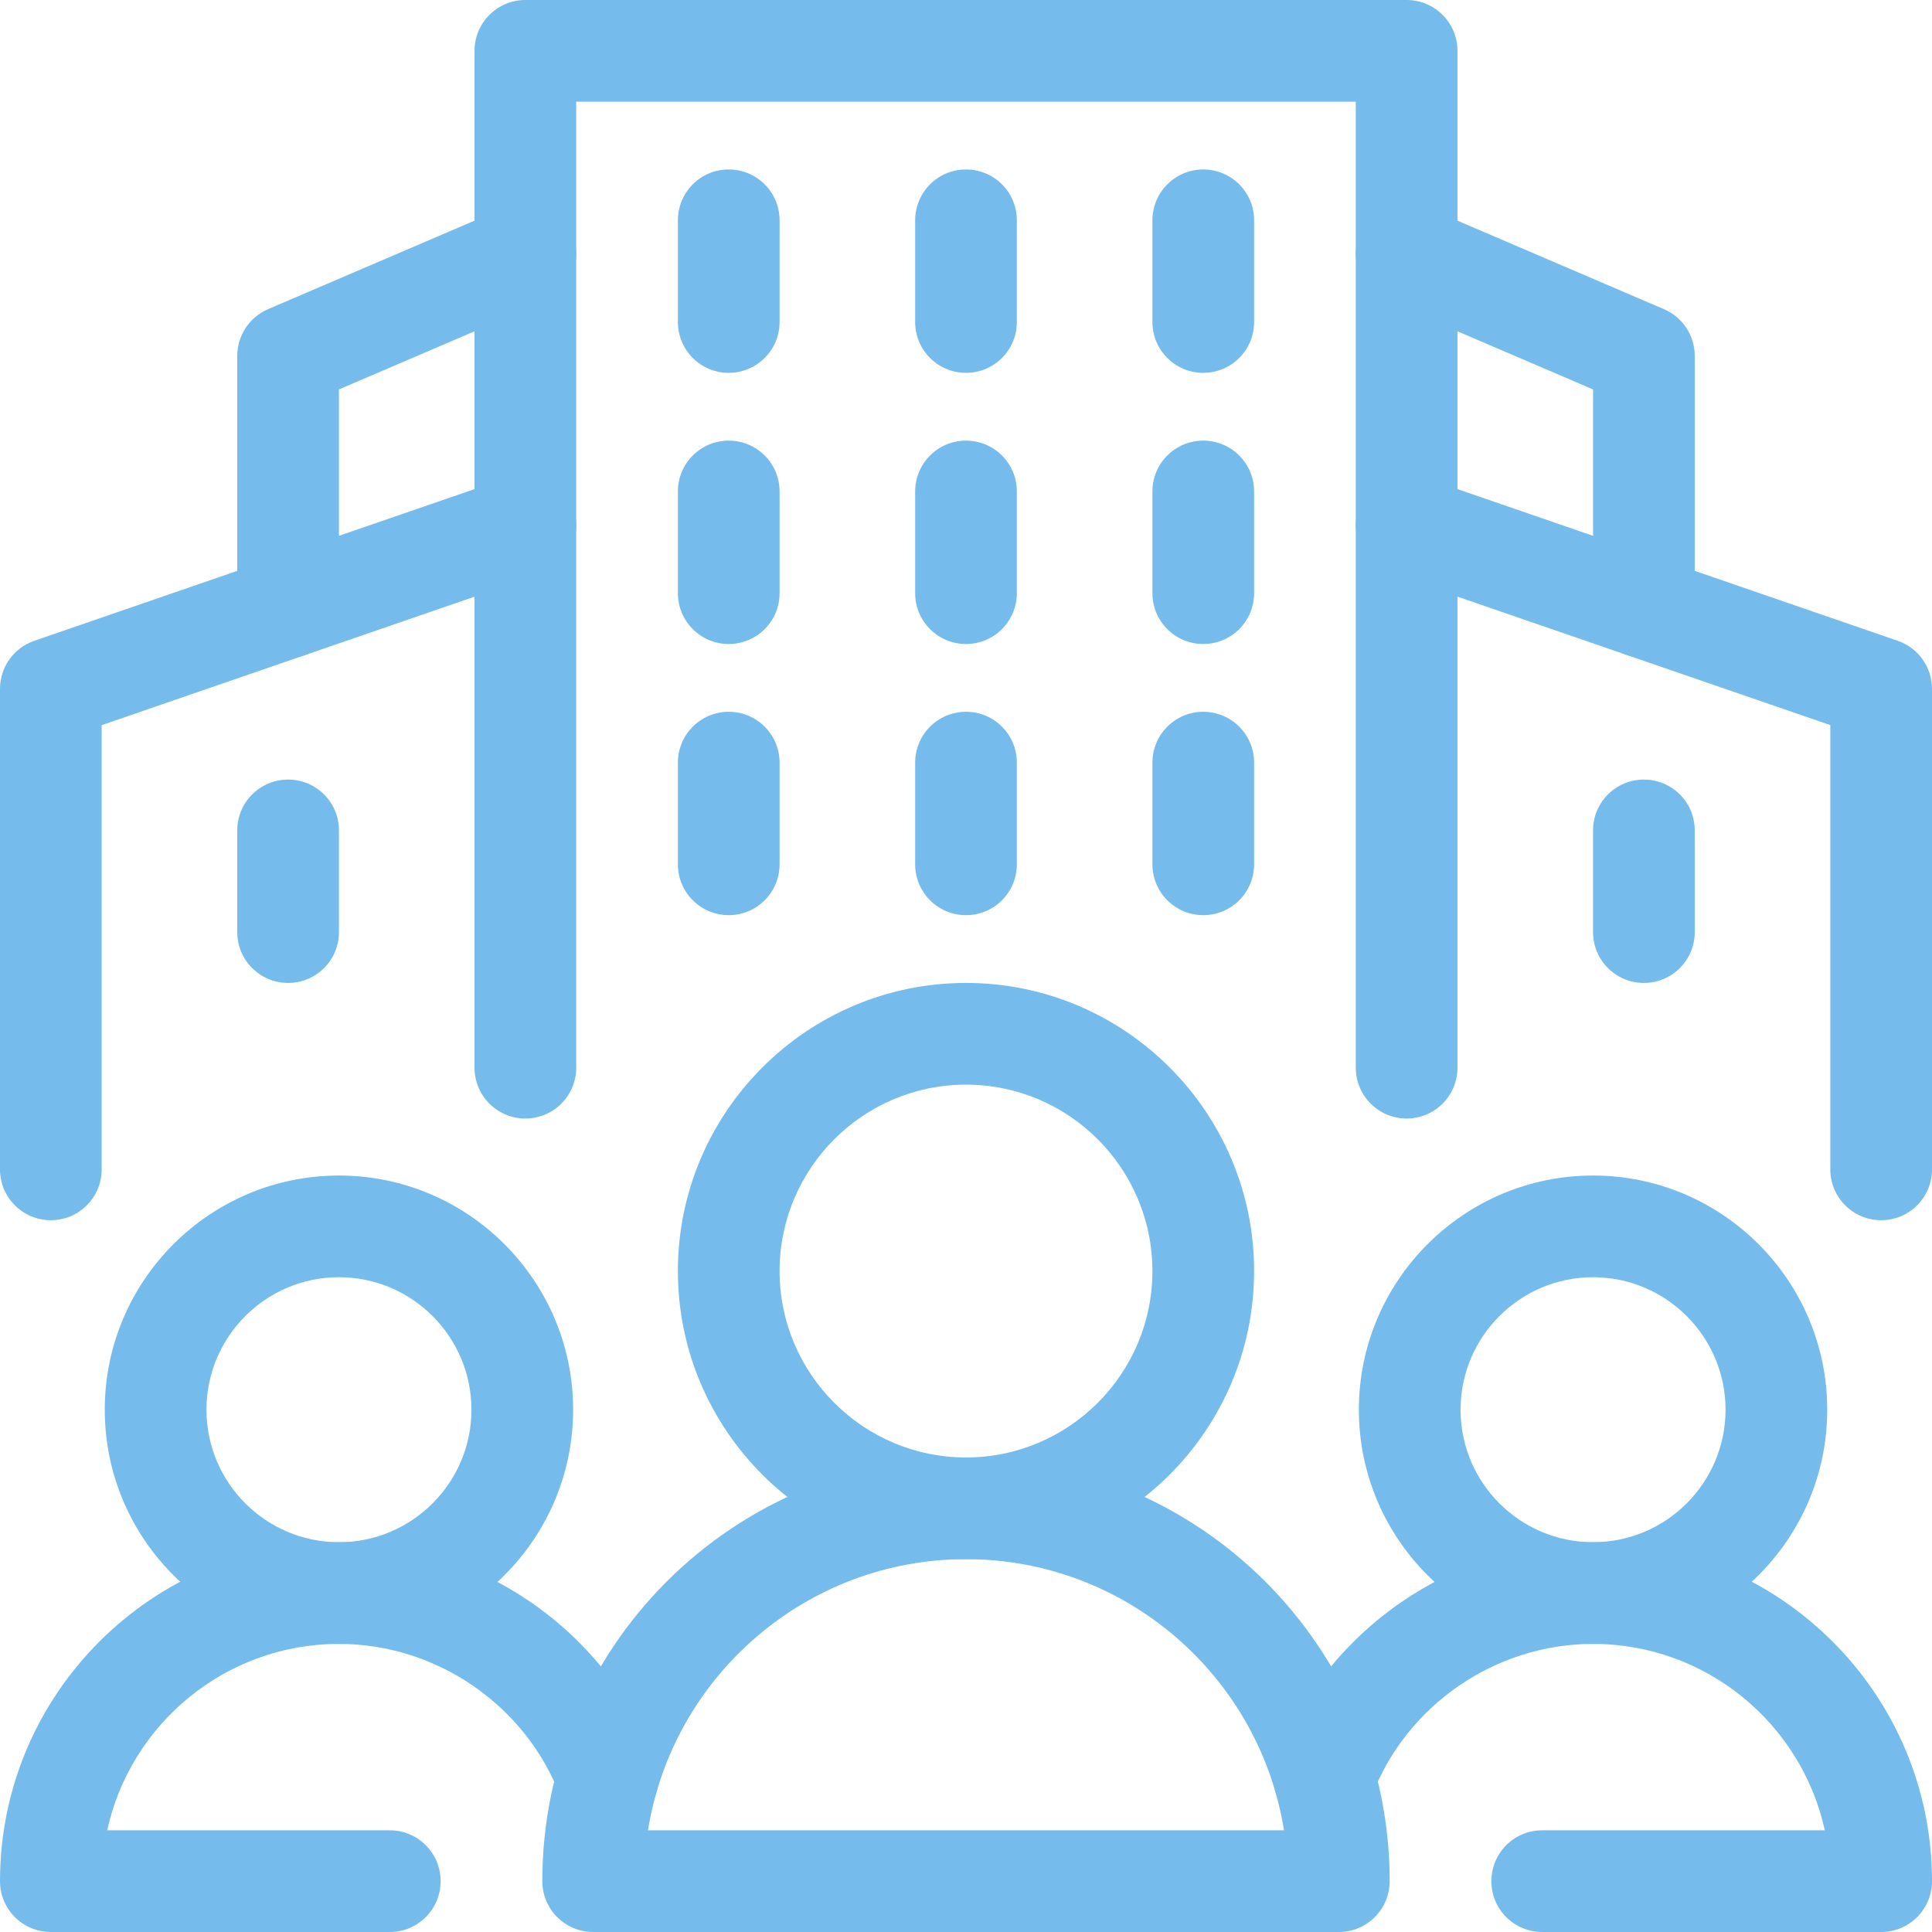
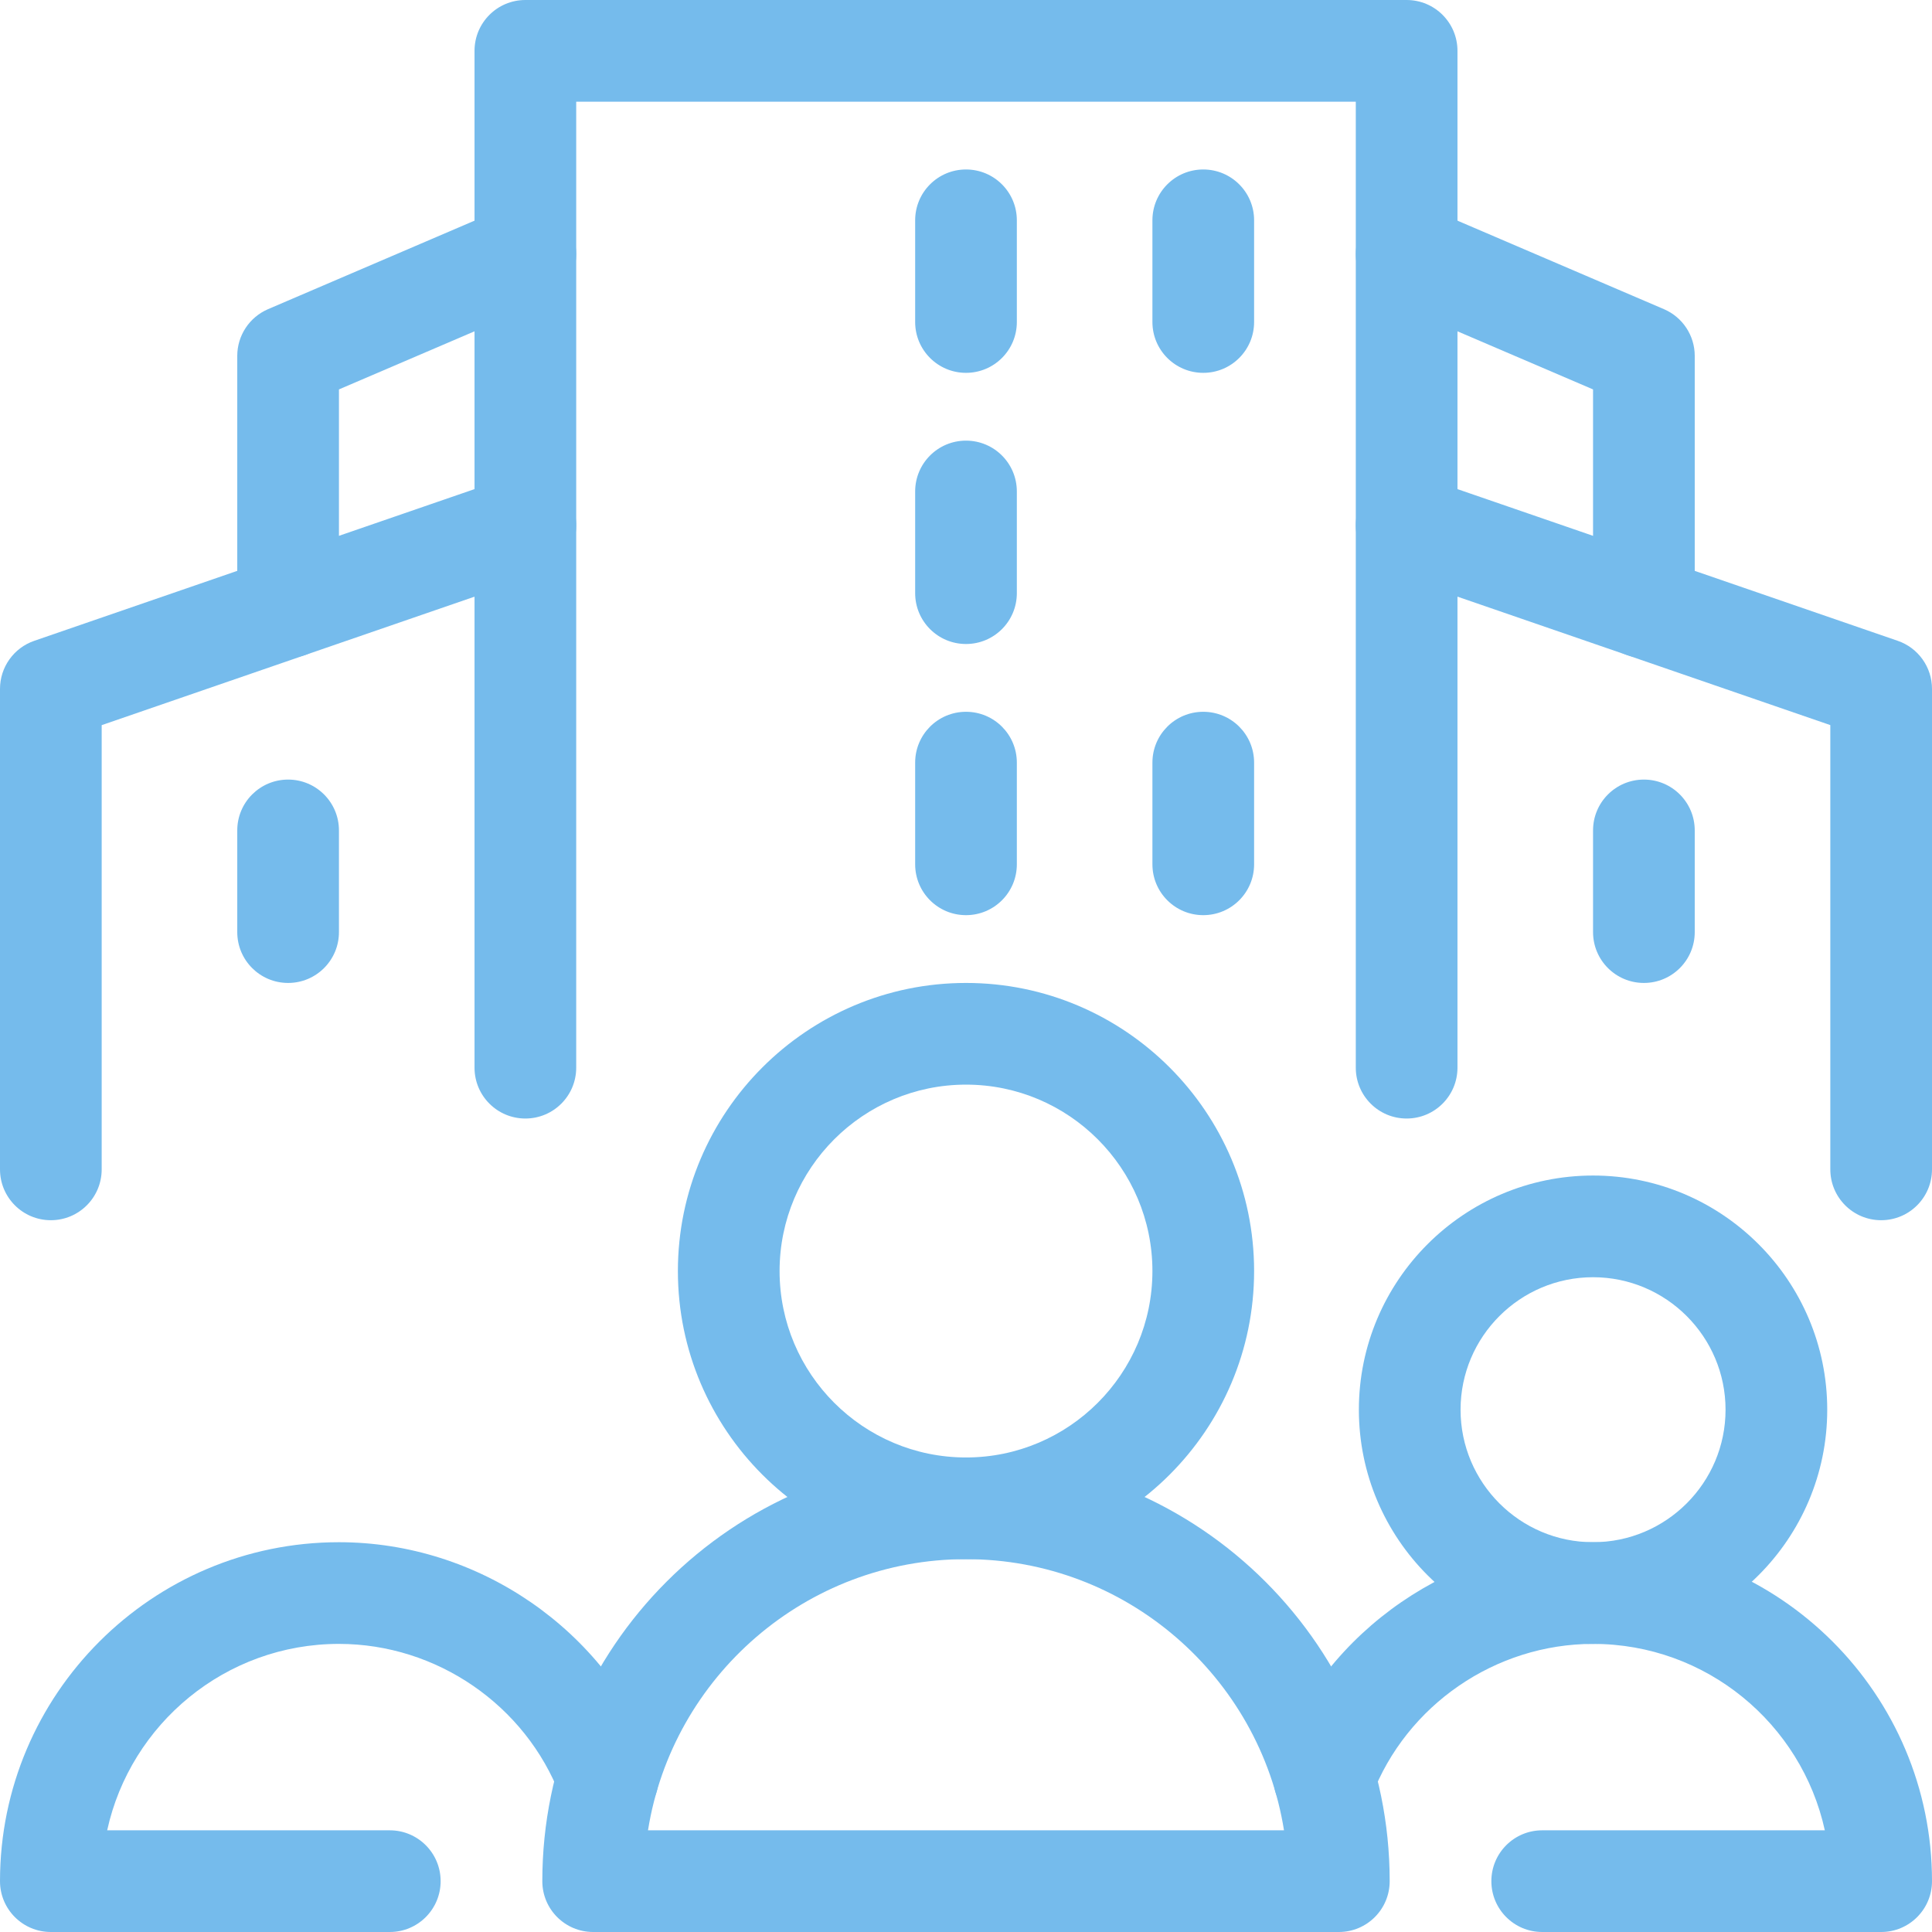
<svg xmlns="http://www.w3.org/2000/svg" width="57" height="57" viewBox="0 0 57 57" fill="none">
  <path d="M41.5 33C40.671 33 40 32.329 40 31.5V3H17V31.5C17 32.329 16.329 33 15.5 33C14.671 33 14 32.329 14 31.5V1.5C14 0.671 14.671 0 15.5 0H41.5C42.329 0 43 0.671 43 1.5V31.5C43 32.329 42.329 33 41.5 33Z" fill="#75BBEC" />
  <path d="M1.5 36C0.671 36 0 35.329 0 34.5V20.324C0 19.684 0.406 19.114 1.011 18.906L15.011 14.082C15.797 13.811 16.648 14.229 16.918 15.011C17.188 15.794 16.772 16.648 15.989 16.918L3 21.394V34.5C3 35.329 2.329 36 1.5 36Z" fill="#75BBEC" />
  <path d="M55.5 36C54.671 36 54 35.329 54 34.5V21.393L41.011 16.918C40.228 16.648 39.812 15.794 40.082 15.011C40.352 14.229 41.204 13.81 41.989 14.082L55.989 18.906C56.594 19.114 57 19.683 57 20.324V34.5C57 35.329 56.329 36 55.5 36Z" fill="#75BBEC" />
-   <path d="M21.5 19C20.671 19 20 18.329 20 17.5V14.5C20 13.671 20.671 13 21.5 13C22.329 13 23 13.671 23 14.5V17.5C23 18.329 22.329 19 21.5 19Z" fill="#75BBEC" />
  <path d="M8.5 29C7.671 29 7 28.329 7 27.5V24.5C7 23.671 7.671 23 8.5 23C9.329 23 10 23.671 10 24.5V27.5C10 28.329 9.329 29 8.5 29Z" fill="#75BBEC" />
  <path d="M48.5 29C47.671 29 47 28.329 47 27.5V24.5C47 23.671 47.671 23 48.5 23C49.329 23 50 23.671 50 24.5V27.5C50 28.329 49.329 29 48.5 29Z" fill="#75BBEC" />
  <path d="M28.5 19C27.671 19 27 18.329 27 17.5V14.5C27 13.671 27.671 13 28.5 13C29.329 13 30 13.671 30 14.5V17.5C30 18.329 29.329 19 28.5 19Z" fill="#75BBEC" />
-   <path d="M35.5 19C34.671 19 34 18.329 34 17.5V14.5C34 13.671 34.671 13 35.5 13C36.329 13 37 13.671 37 14.5V17.5C37 18.329 36.329 19 35.5 19Z" fill="#75BBEC" />
-   <path d="M21.5 11C20.671 11 20 10.329 20 9.5V6.5C20 5.671 20.671 5 21.5 5C22.329 5 23 5.671 23 6.5V9.5C23 10.329 22.329 11 21.5 11Z" fill="#75BBEC" />
  <path d="M28.5 11C27.671 11 27 10.329 27 9.5V6.5C27 5.671 27.671 5 28.5 5C29.329 5 30 5.671 30 6.5V9.5C30 10.329 29.329 11 28.5 11Z" fill="#75BBEC" />
  <path d="M35.5 11C34.671 11 34 10.329 34 9.5V6.5C34 5.671 34.671 5 35.5 5C36.329 5 37 5.671 37 6.5V9.5C37 10.329 36.329 11 35.5 11Z" fill="#75BBEC" />
-   <path d="M21.5 27C20.671 27 20 26.329 20 25.5V22.5C20 21.671 20.671 21 21.5 21C22.329 21 23 21.671 23 22.5V25.5C23 26.329 22.329 27 21.5 27Z" fill="#75BBEC" />
  <path d="M28.5 27C27.671 27 27 26.329 27 25.5V22.5C27 21.671 27.671 21 28.5 21C29.329 21 30 21.671 30 22.5V25.5C30 26.329 29.329 27 28.5 27Z" fill="#75BBEC" />
  <path d="M35.5 27C34.671 27 34 26.329 34 25.5V22.5C34 21.671 34.671 21 35.5 21C36.329 21 37 21.671 37 22.5V25.5C37 26.329 36.329 27 35.5 27Z" fill="#75BBEC" />
-   <path d="M10 48.5C6.19 48.5 3.091 45.4 3.091 41.591C3.091 37.781 6.19 34.682 10 34.682C13.81 34.682 16.909 37.781 16.909 41.591C16.909 45.4 13.81 48.5 10 48.5ZM10 37.682C7.844 37.682 6.091 39.435 6.091 41.591C6.091 43.747 7.844 45.5 10 45.5C12.156 45.5 13.909 43.747 13.909 41.591C13.909 39.435 12.156 37.682 10 37.682Z" fill="#75BBEC" />
  <path d="M11.5 57H1.5C0.671 57 0 56.329 0 55.5C0 49.986 4.486 45.5 10 45.5C14.114 45.5 17.864 48.078 19.331 51.915C19.627 52.688 19.24 53.555 18.466 53.851C17.691 54.148 16.826 53.76 16.529 52.986C15.503 50.303 12.879 48.5 10 48.5C6.655 48.5 3.85 50.858 3.162 54H11.5C12.329 54 13 54.671 13 55.5C13 56.329 12.329 57 11.5 57Z" fill="#75BBEC" />
  <path d="M47 48.5C43.19 48.5 40.091 45.4 40.091 41.591C40.091 37.781 43.19 34.682 47 34.682C50.81 34.682 53.909 37.781 53.909 41.591C53.909 45.4 50.81 48.5 47 48.5ZM47 37.682C44.844 37.682 43.091 39.435 43.091 41.591C43.091 43.747 44.844 45.5 47 45.5C49.156 45.5 50.909 43.747 50.909 41.591C50.909 39.435 49.156 37.682 47 37.682Z" fill="#75BBEC" />
  <path d="M55.5 57H45.5C44.671 57 44 56.329 44 55.5C44 54.671 44.671 54 45.5 54H53.838C53.15 50.858 50.345 48.5 47 48.5C44.121 48.5 41.497 50.303 40.471 52.986C40.175 53.76 39.31 54.147 38.534 53.851C37.76 53.555 37.373 52.688 37.669 51.915C39.136 48.078 42.886 45.5 47 45.5C52.514 45.5 57 49.986 57 55.5C57 56.329 56.329 57 55.5 57Z" fill="#75BBEC" />
  <path d="M8.5 19.41C7.671 19.41 7 18.739 7 17.91V10.5C7 9.9 7.357 9.358 7.909 9.121L14.908 6.121C15.668 5.797 16.552 6.148 16.878 6.909C17.204 7.67 16.852 8.552 16.09 8.879L10 11.489V17.91C10 18.739 9.329 19.41 8.5 19.41Z" fill="#75BBEC" />
  <path d="M48.5 19.41C47.671 19.41 47 18.739 47 17.91V11.489L40.91 8.879C40.148 8.552 39.796 7.67 40.122 6.909C40.45 6.148 41.334 5.797 42.092 6.121L49.091 9.121C49.643 9.358 50 9.9 50 10.5V17.91C50 18.739 49.329 19.41 48.5 19.41Z" fill="#75BBEC" />
  <path d="M28.5 46C23.813 46 20 42.187 20 37.5C20 32.813 23.813 29 28.5 29C33.187 29 37 32.813 37 37.5C37 42.187 33.187 46 28.5 46ZM28.5 32C25.467 32 23 34.467 23 37.5C23 40.533 25.467 43 28.5 43C31.533 43 34 40.533 34 37.5C34 34.467 31.533 32 28.5 32Z" fill="#75BBEC" />
  <path d="M39.5 57H17.5C16.671 57 16 56.329 16 55.5C16 48.607 21.607 43 28.5 43C35.393 43 41 48.607 41 55.5C41 56.329 40.329 57 39.5 57ZM19.118 54H37.882C37.161 49.472 33.228 46 28.5 46C23.772 46 19.839 49.472 19.118 54Z" fill="#75BBEC" />
</svg>